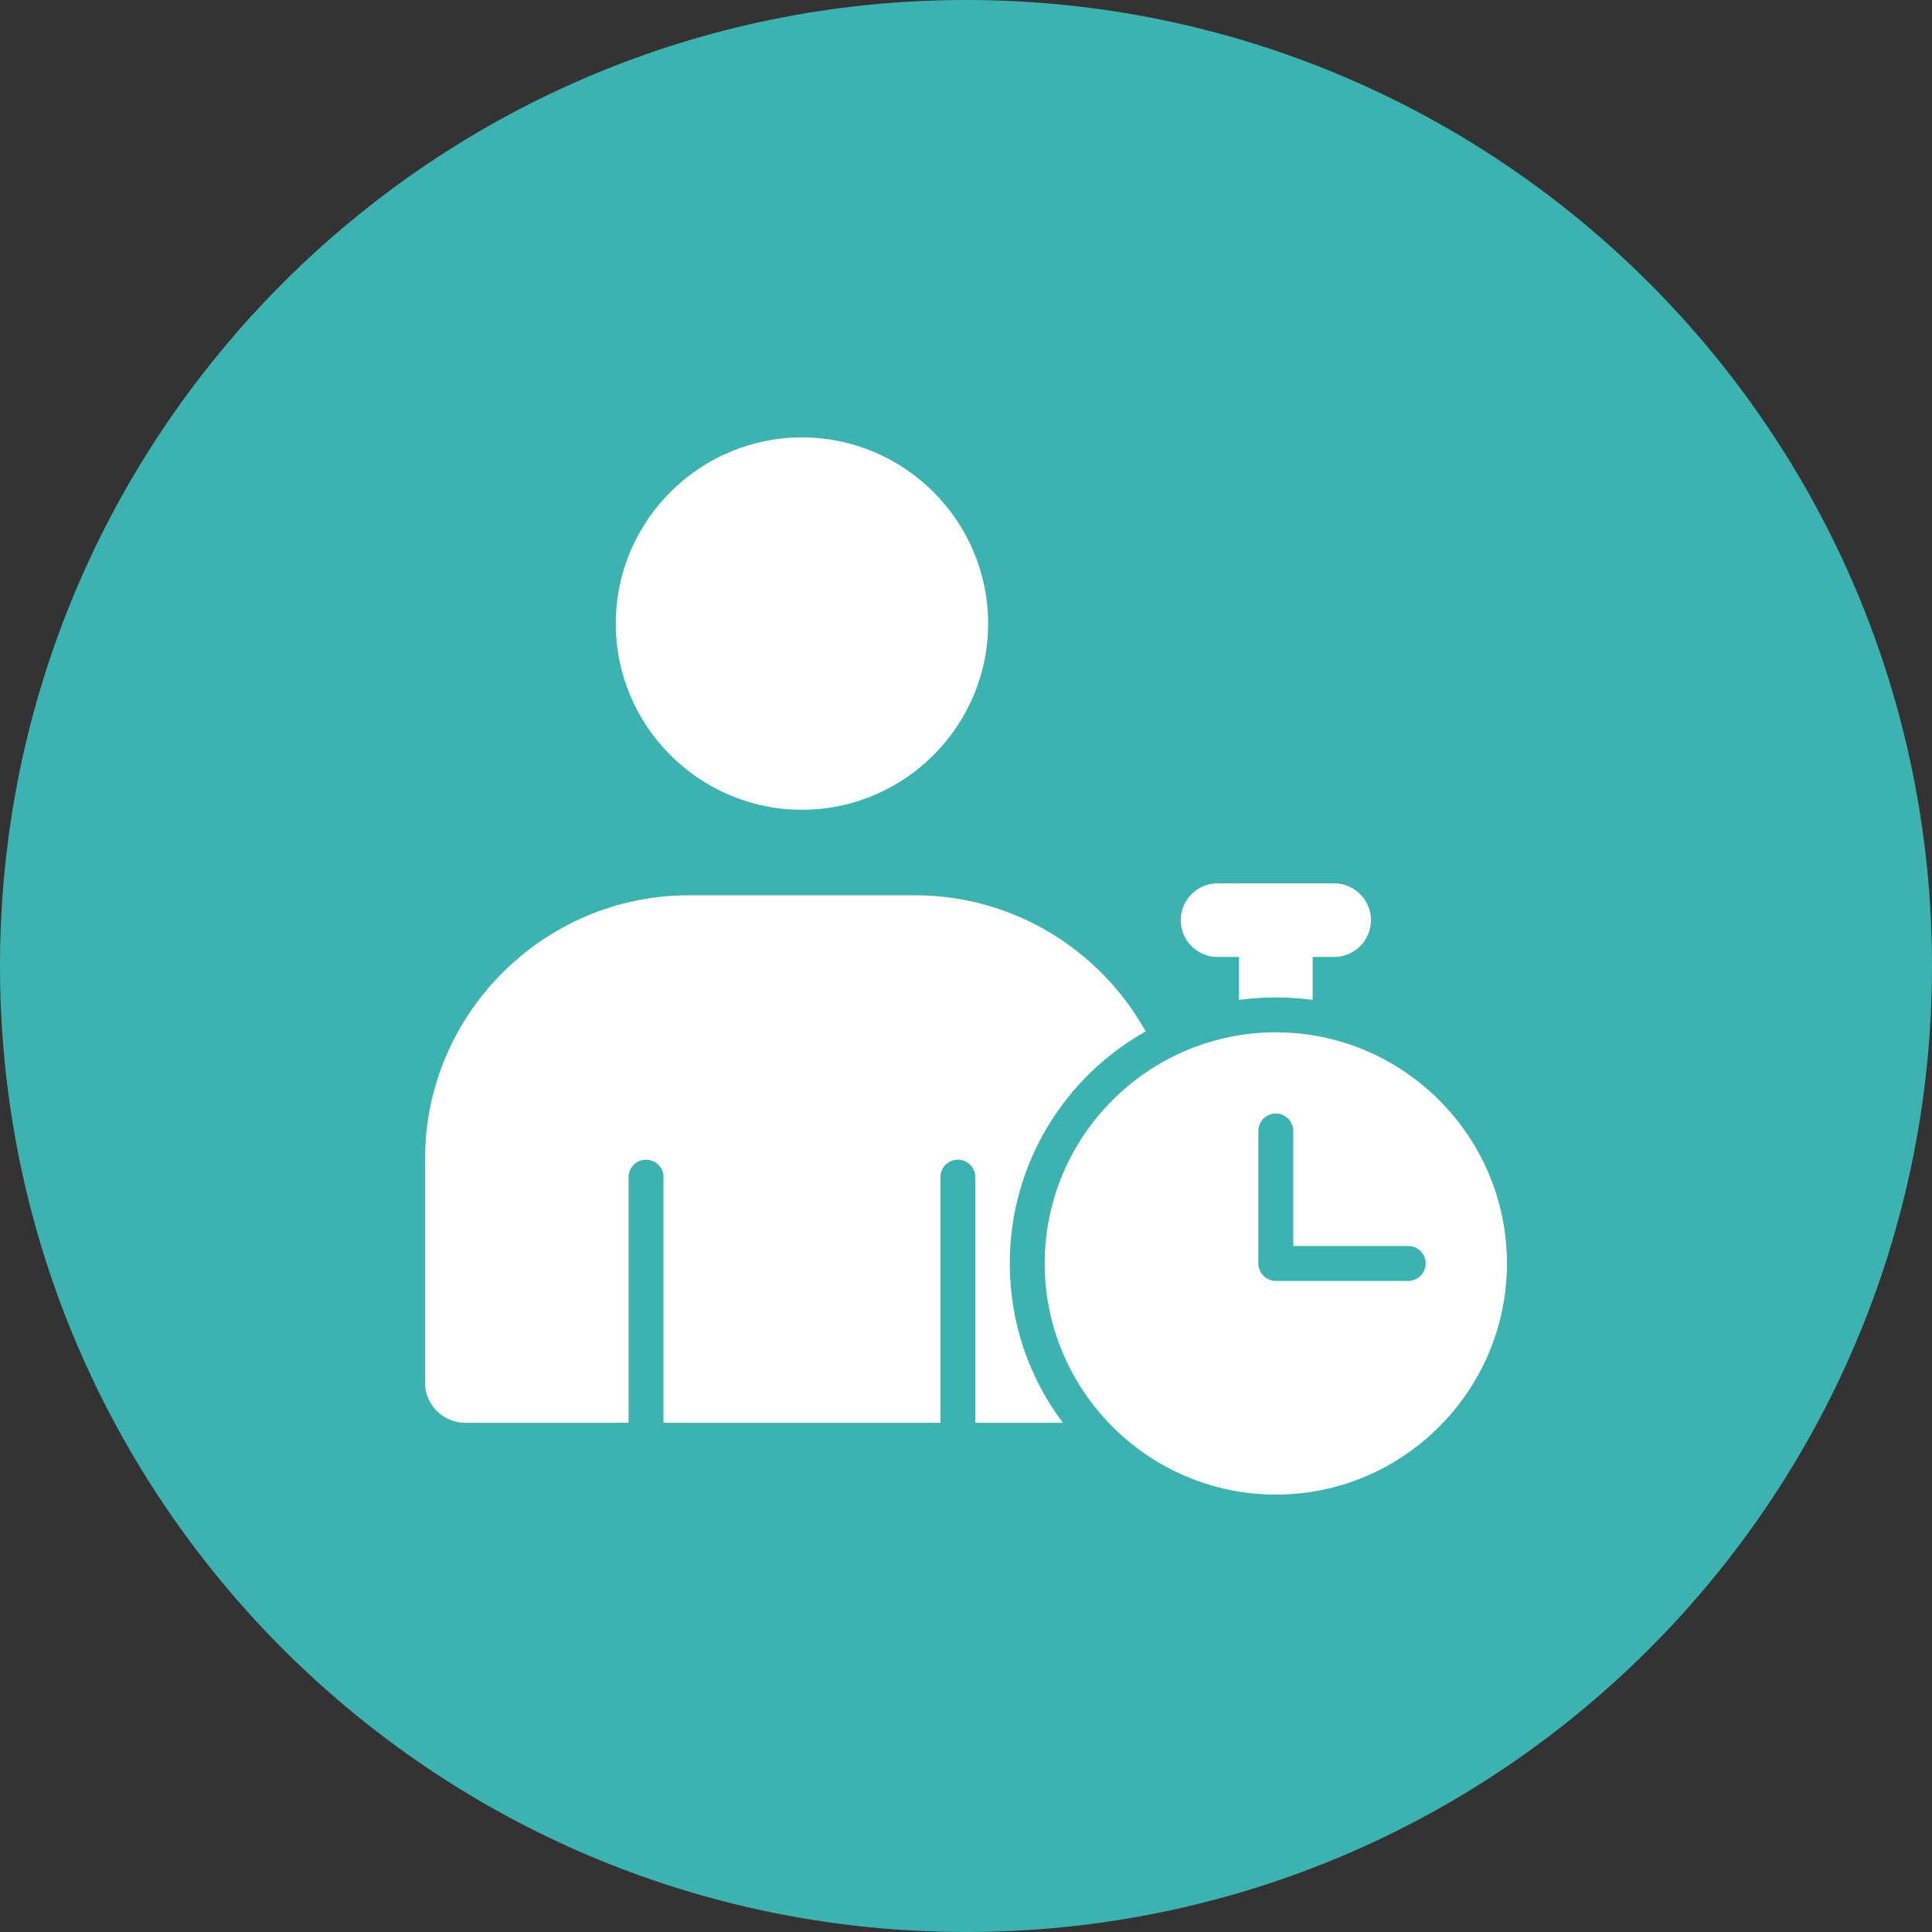
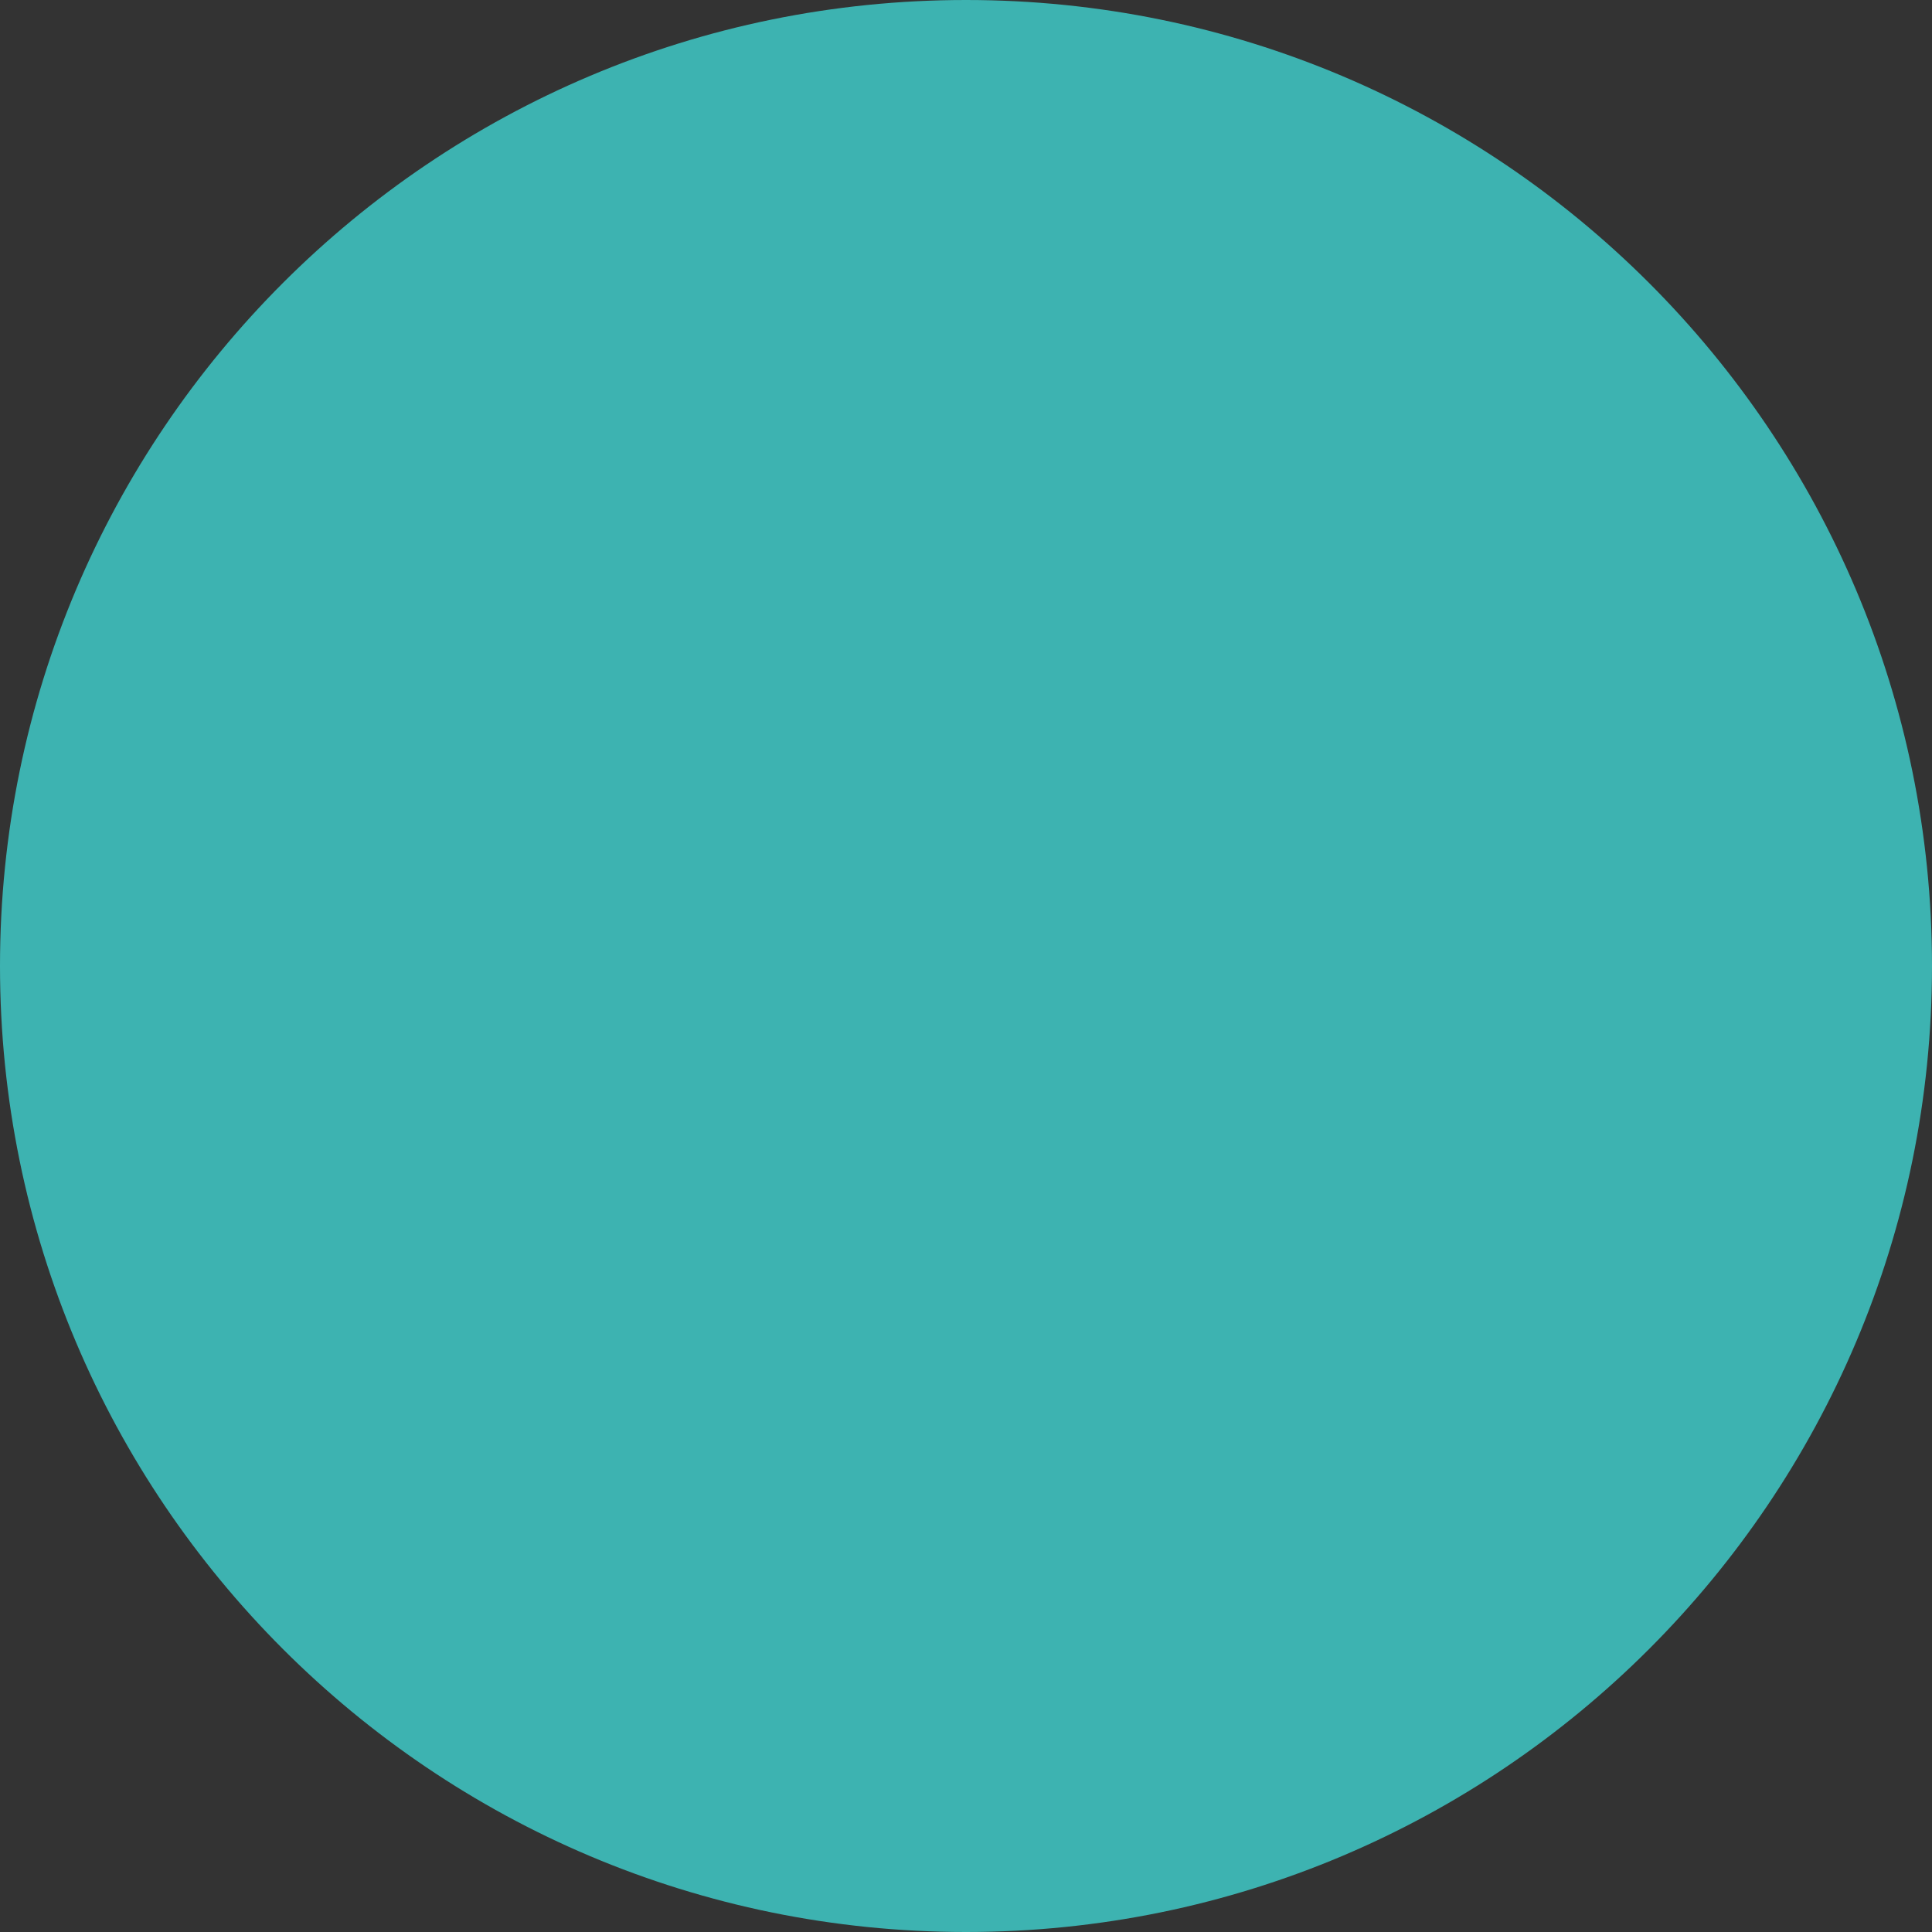
<svg xmlns="http://www.w3.org/2000/svg" width="150" height="150" viewBox="0 0 150 150" fill="none">
  <rect x="0" y="0" width="150" height="150" fill="#333333" stroke="none" />
  <g clip-path="url(#clip0_158_995)">
    <path d="M75 150C116.421 150 150 116.421 150 75C150 33.579 116.421 0 75 0C33.579 0 0 33.579 0 75C0 116.421 33.579 150 75 150Z" fill="#3DB3B1" />
    <g clip-path="url(#clip1_158_995)">
-       <path d="M78.399 98.092C78.399 102.733 79.93 107.017 82.516 110.462H75.722V91.391C75.722 90.643 75.117 90.038 74.368 90.038C73.62 90.038 73.015 90.643 73.015 91.391V110.464H51.514V91.391C51.514 90.643 50.906 90.038 50.156 90.038C49.406 90.038 48.803 90.643 48.803 91.391V110.464H36.117C34.404 110.464 33 109.063 33 107.347V89.987C33 78.723 42.212 69.51 53.477 69.51H71.046C78.724 69.51 85.444 73.789 88.95 80.076C82.655 83.615 78.399 90.358 78.399 98.092ZM62.262 62.869C70.224 62.869 76.716 56.377 76.716 48.415C76.716 40.453 70.224 33.961 62.262 33.961C54.3 33.961 47.808 40.453 47.808 48.415C47.808 56.377 54.3 62.869 62.262 62.869ZM117 98.092C117 107.975 108.941 116.039 99.058 116.039C89.172 116.039 81.111 107.975 81.111 98.092C81.111 88.209 89.17 80.15 99.058 80.15C108.94 80.15 117 88.21 117 98.092ZM110.689 98.092C110.689 97.344 110.083 96.738 109.335 96.738H100.41V87.813C100.41 87.065 99.801 86.455 99.052 86.455C98.307 86.455 97.698 87.064 97.698 87.813V98.092C97.698 98.84 98.307 99.45 99.052 99.45H109.333C110.085 99.45 110.689 98.842 110.689 98.092ZM94.528 74.296H96.198V77.635C97.134 77.508 98.087 77.44 99.058 77.44C100.026 77.44 100.979 77.51 101.913 77.635V74.296H103.583C105.155 74.296 106.443 73.013 106.443 71.442C106.443 69.87 105.155 68.582 103.583 68.582H94.528C92.957 68.582 91.669 69.87 91.669 71.442C91.669 73.013 92.957 74.296 94.528 74.296Z" fill="white" />
-     </g>
+       </g>
  </g>
  <defs>
    <clipPath id="clip0_158_995">
      <rect width="150" height="150" fill="white" />
    </clipPath>
    <clipPath id="clip1_158_995">
      <rect width="84" height="84" fill="white" transform="translate(33 33)" />
    </clipPath>
  </defs>
</svg>